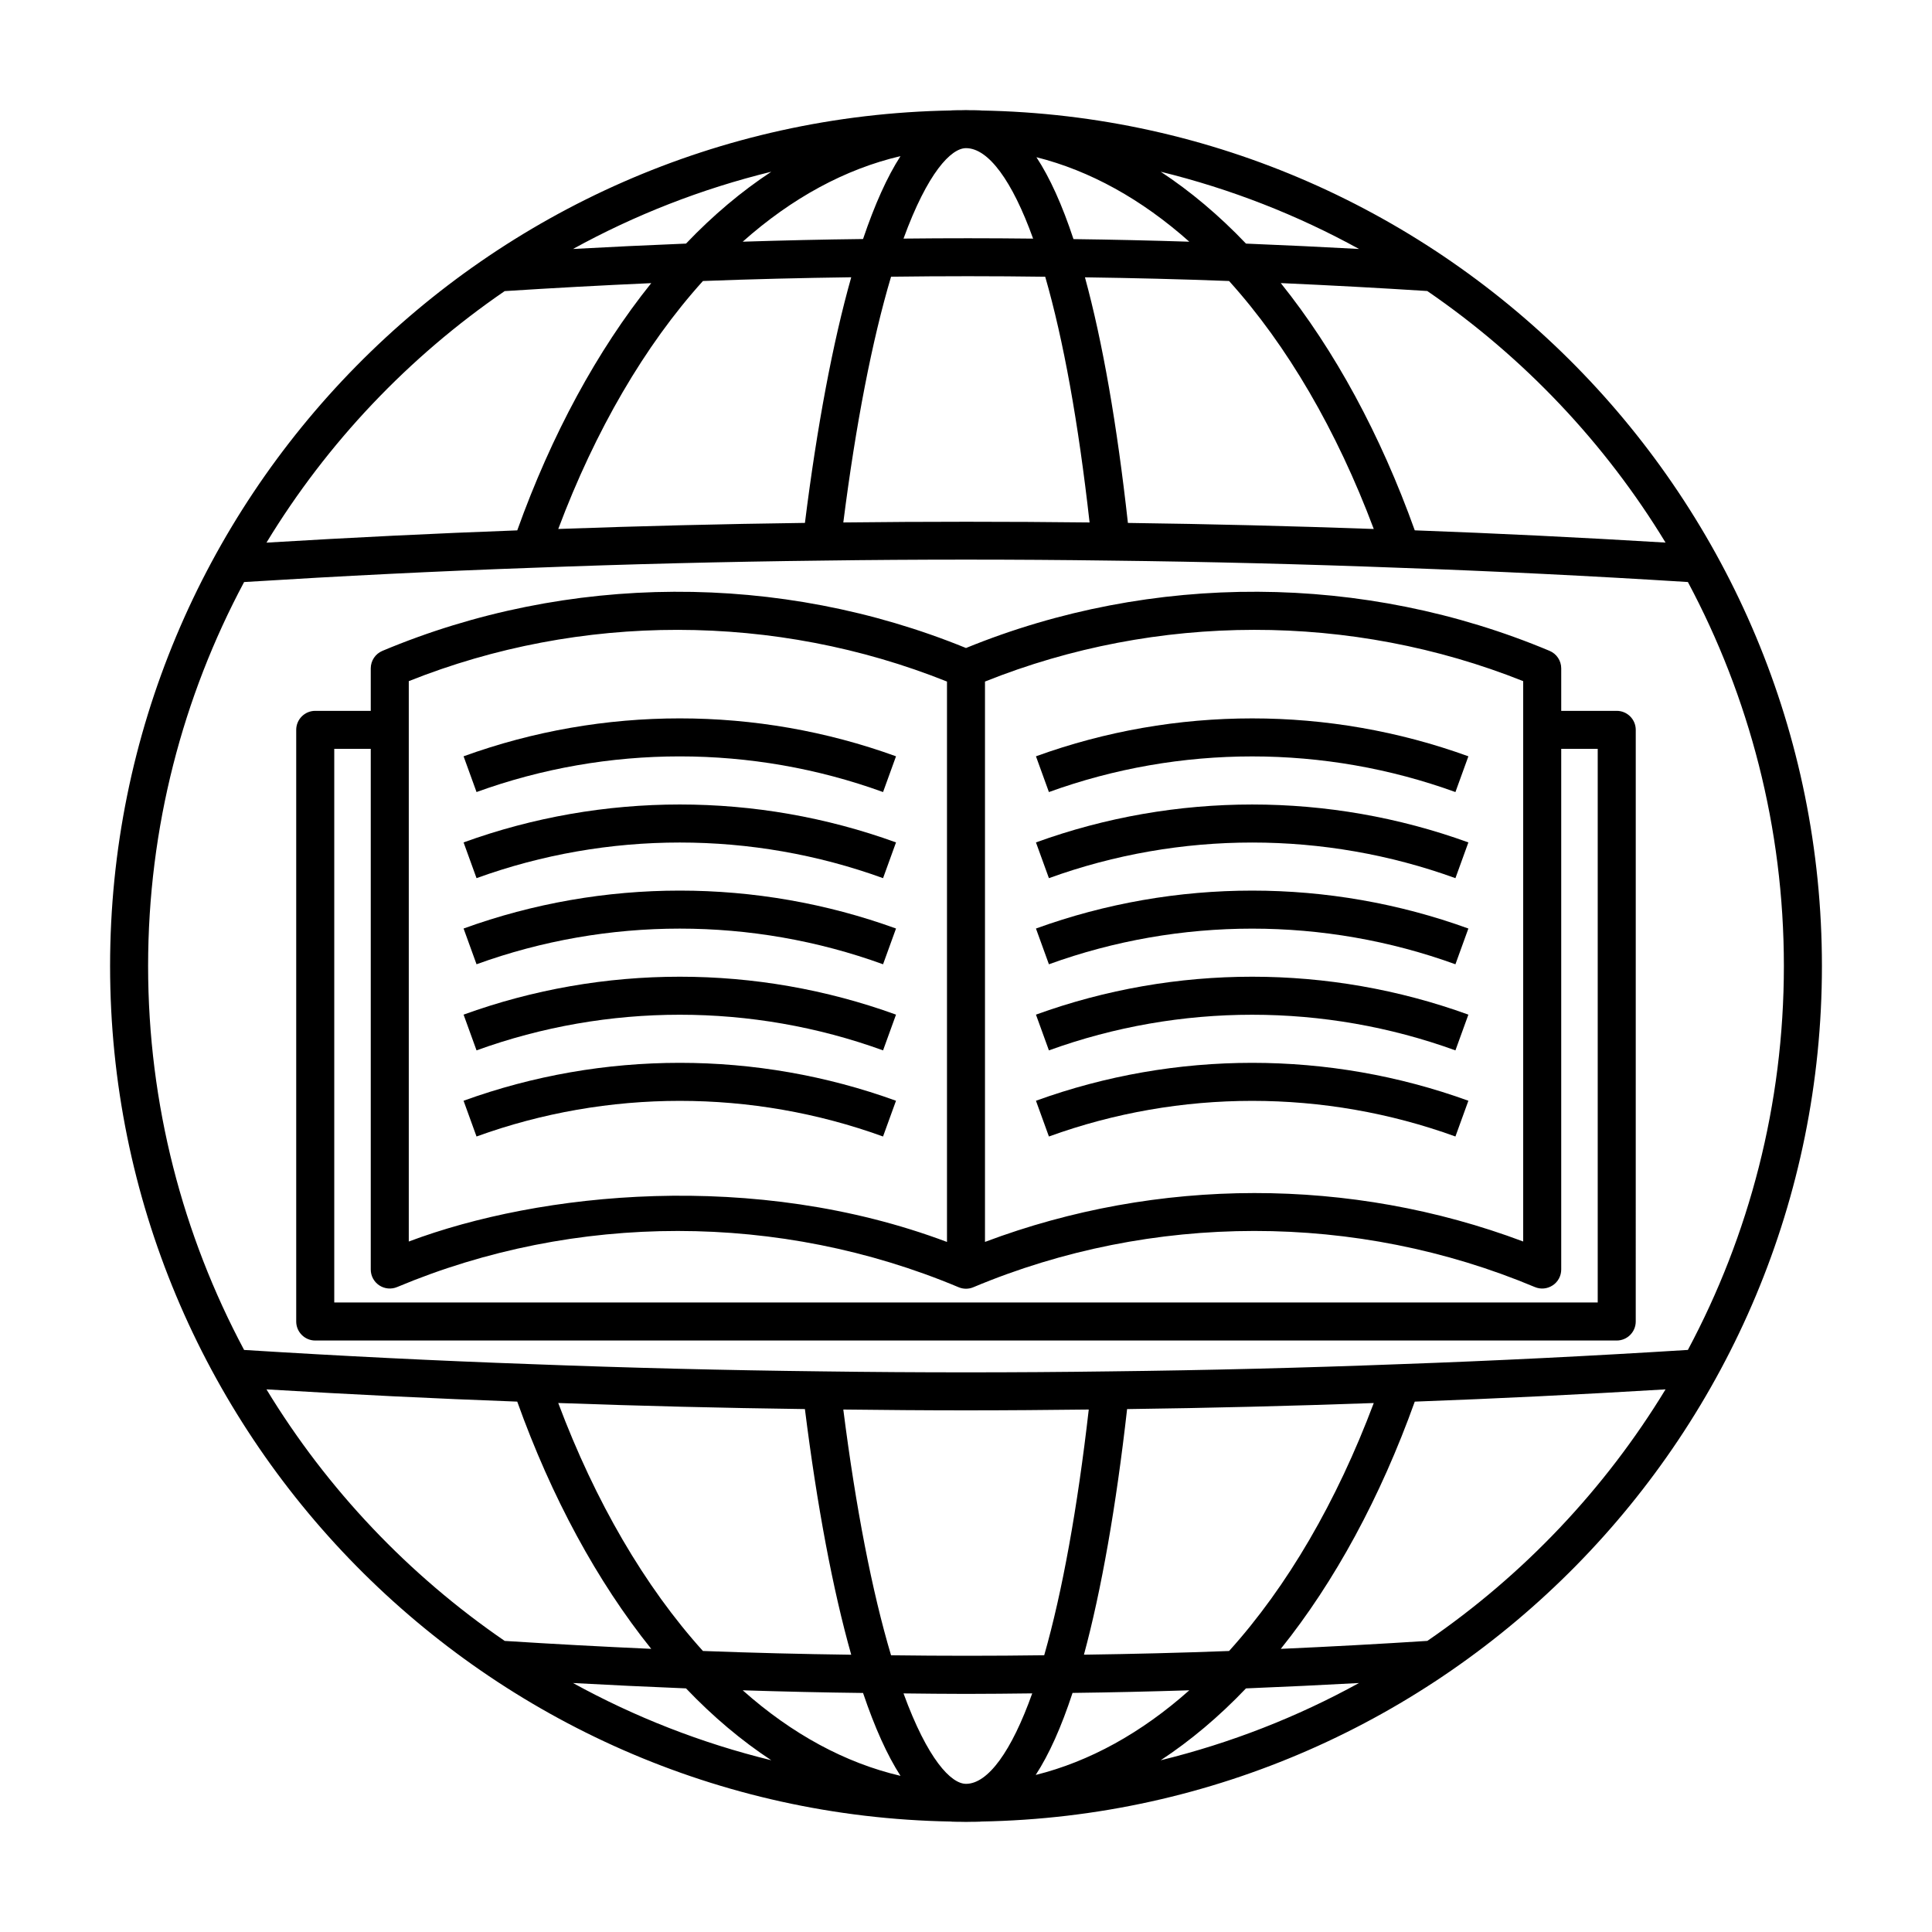
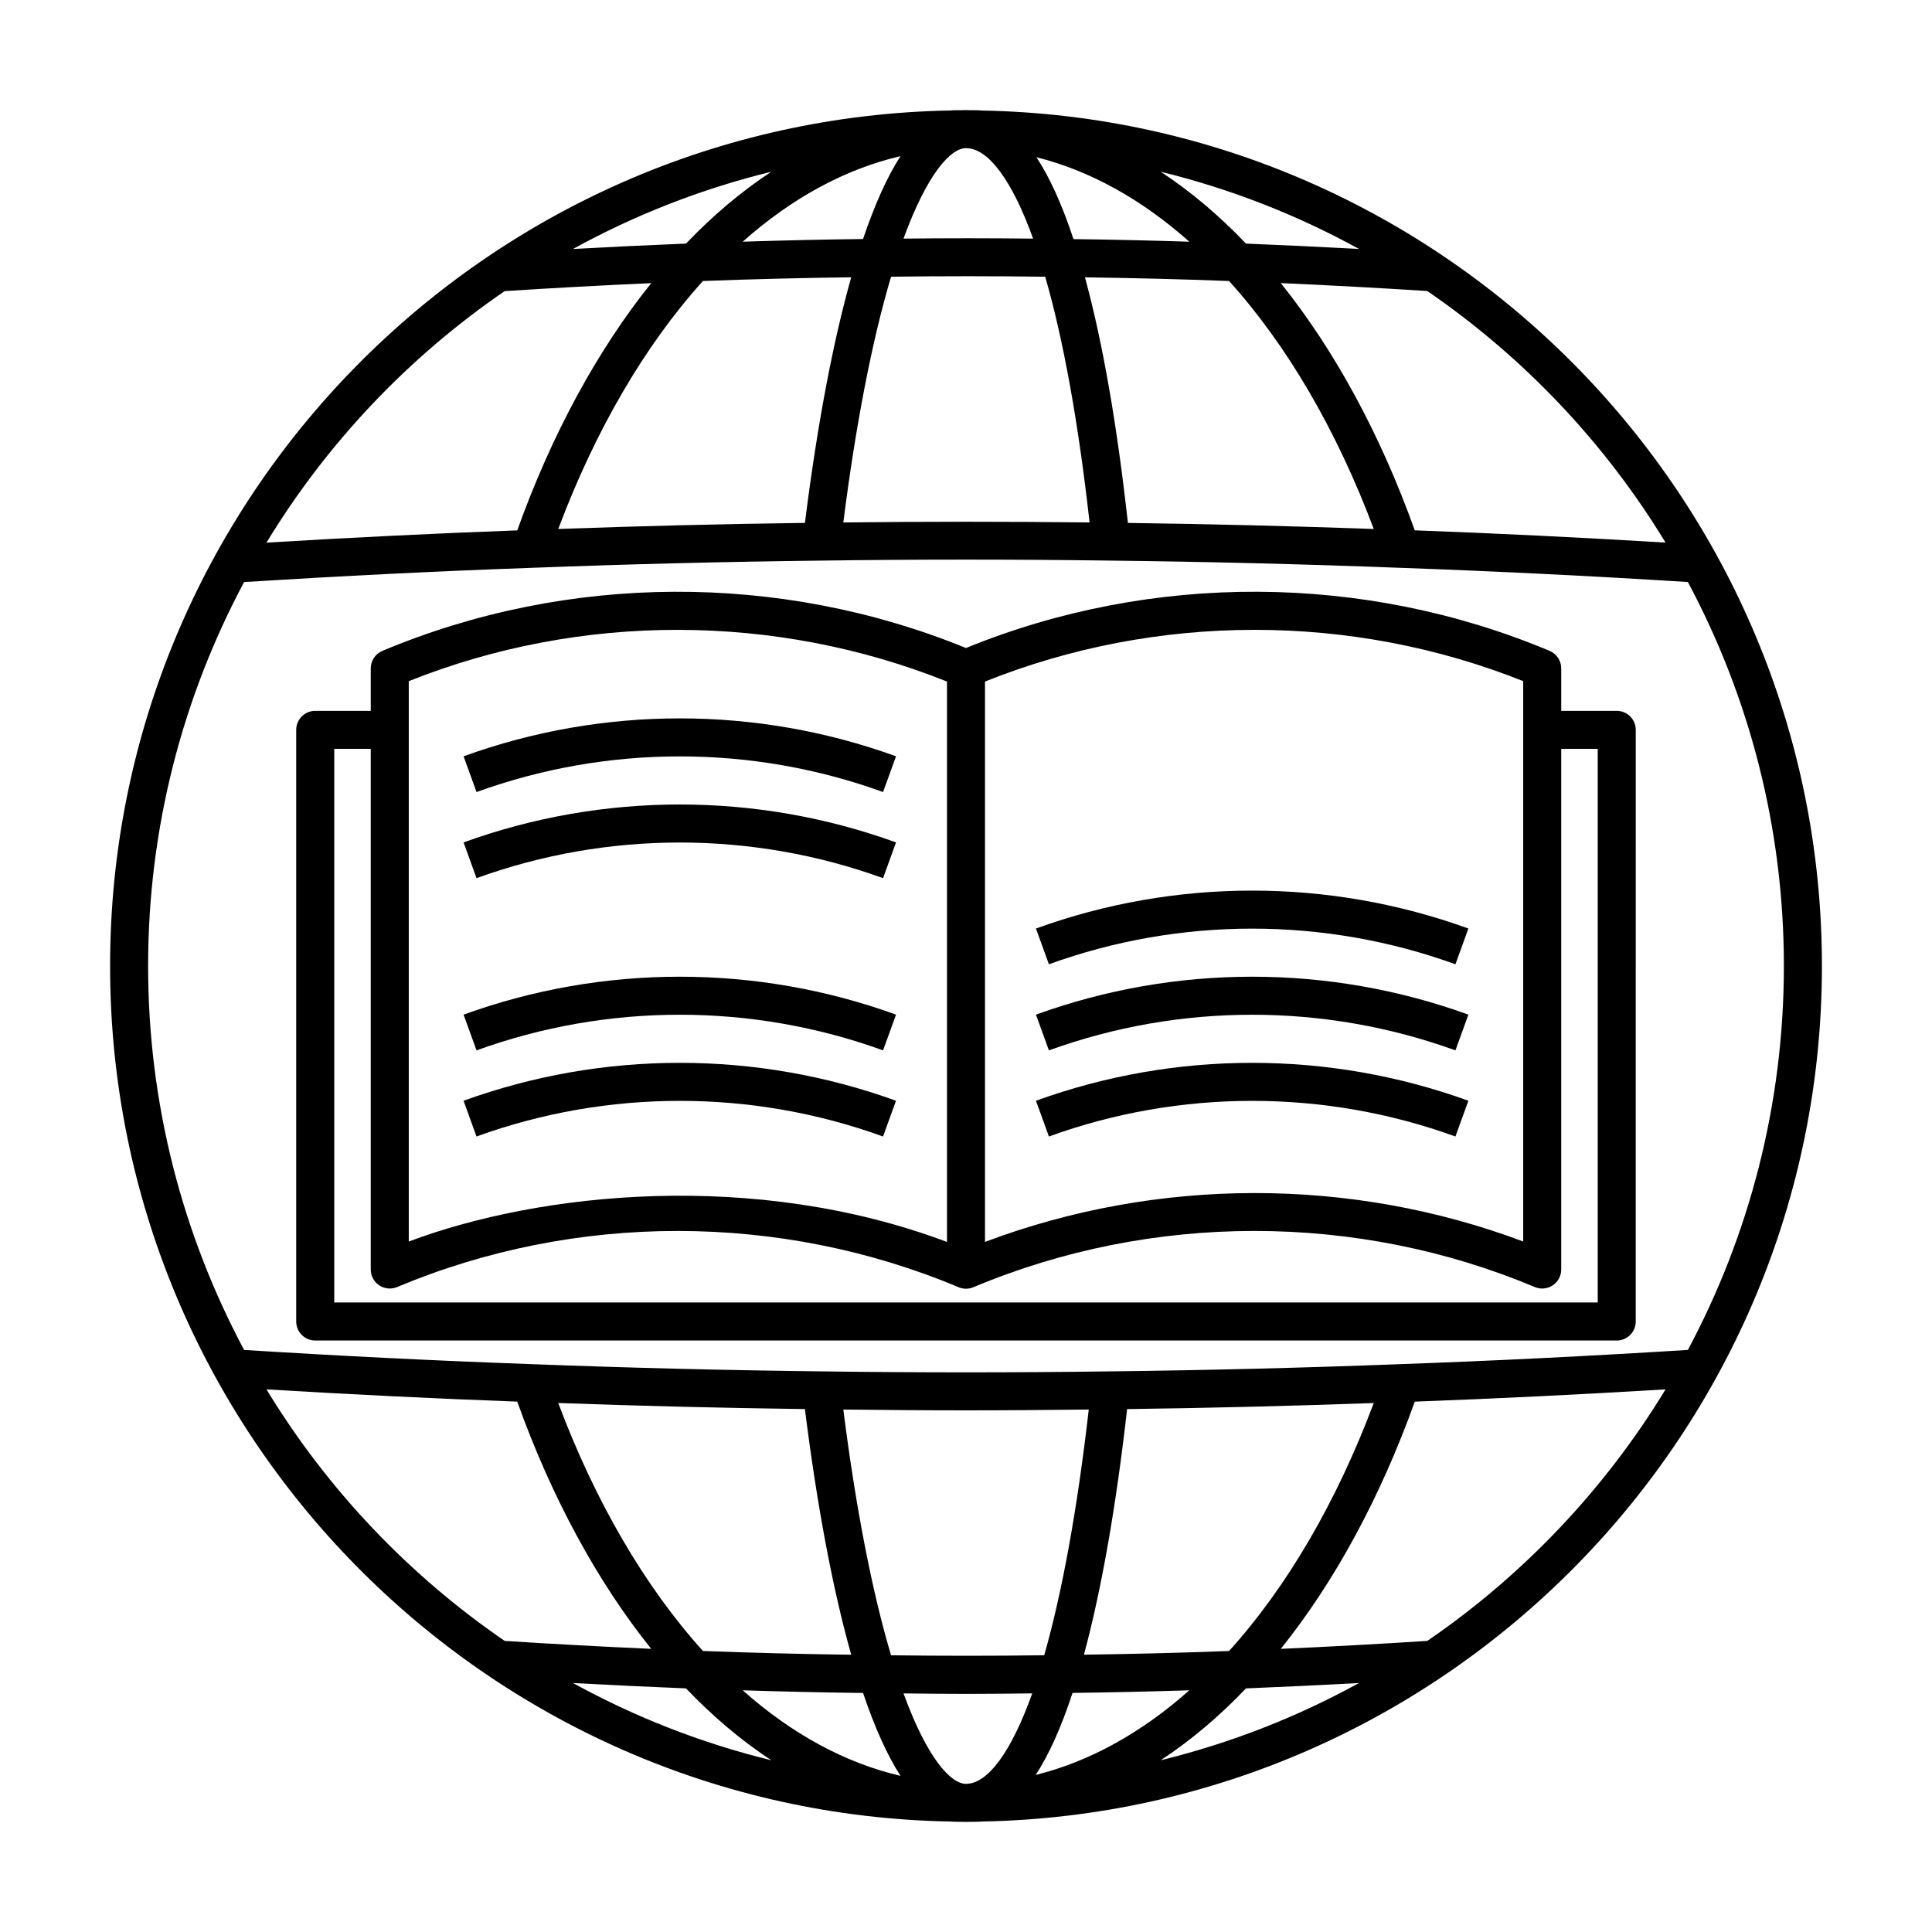
<svg xmlns="http://www.w3.org/2000/svg" fill="#000000" width="800px" height="800px" version="1.1" viewBox="144 144 512 512">
  <g>
    <path d="m404.02 173.28c-0.121-0.008-0.234-0.031-0.355-0.035-0.863-0.039-1.77-0.039-2.668-0.043-0.336-0.004-0.66-0.027-0.992-0.027-0.336 0-0.664 0.023-0.996 0.023-0.883 0.004-1.754 0.004-2.652 0.043-0.117 0.004-0.234 0.031-0.352 0.035-123.23 2.152-222.83 103-222.83 226.73s99.598 224.57 222.82 226.72c0.117 0.004 0.234 0.031 0.352 0.035 0.898 0.039 1.773 0.039 2.656 0.043 0.332 0 0.66 0.023 0.996 0.023 0.336 0 0.664-0.023 0.996-0.023 0.895-0.004 1.801-0.004 2.652-0.043 0.117-0.004 0.234-0.031 0.352-0.035 123.23-2.152 222.83-102.99 222.83-226.72 0-123.73-99.59-224.57-222.81-226.72zm100.13 36.699c-9.75-0.531-19.672-1.008-29.949-1.422-7.168-7.516-14.738-13.875-22.602-19.047 18.562 4.547 36.199 11.469 52.551 20.469zm-124.01 7.352c13.57-0.18 27.262-0.18 40.852 0.008 4.828 16.719 8.777 38.574 11.758 65.117-21.695-0.25-43.574-0.25-65.262 0 3.305-25.992 7.637-48.301 12.652-65.125zm-22.824 65.242c-21.777 0.285-43.684 0.832-65.371 1.609 9.793-26.086 22.93-48.656 38.34-65.711 13.047-0.5 26.207-0.816 39.301-0.992-4.879 17.25-9.07 39.527-12.27 65.094zm74.207-65.078c12.719 0.18 25.508 0.488 38.195 0.977 15.41 17.055 28.551 39.629 38.344 65.715-21.625-0.773-43.457-1.32-65.156-1.605-2.891-26.117-6.707-47.98-11.383-65.086zm27.656-9.441c-10.246-0.324-20.496-0.562-30.695-0.688-2.992-9.055-6.254-16.277-9.82-21.703 14.164 3.555 27.855 11.121 40.516 22.391zm-59.176-24.793c5.922 0 12.27 8.648 17.781 23.977-11.438-0.133-22.918-0.133-34.344-0.008 6.387-17.5 12.613-23.969 16.562-23.969zm-27.285 24.082c-10.602 0.121-21.25 0.371-31.891 0.707 13.047-11.613 27.191-19.258 41.816-22.676-3.519 5.457-6.816 12.773-9.926 21.969zm-24.309-17.836c-7.867 5.176-15.438 11.531-22.605 19.047-10.305 0.418-20.242 0.895-29.953 1.426 16.355-9 33.996-15.922 52.559-20.473zm-70.668 31.641c12.695-0.816 25.516-1.516 38.844-2.113-14.309 17.824-26.434 40.203-35.508 65.52-21.695 0.797-43.984 1.895-66.461 3.25 16.07-26.457 37.652-49.191 63.125-66.656zm-63.125 291.05c22.477 1.355 44.77 2.449 66.457 3.246 9.07 25.316 21.195 47.695 35.508 65.52-13.23-0.594-26.004-1.285-38.828-2.102-25.473-17.465-47.062-40.207-63.137-66.664zm206.11 70.461c-13.477 0.188-27.078 0.184-40.59 0.008-5.016-16.82-9.352-39.133-12.652-65.125 10.809 0.125 21.652 0.219 32.516 0.219 10.871 0 21.719-0.094 32.531-0.219-2.988 26.137-7.031 48.441-11.805 65.117zm21.965-65.234c21.773-0.285 43.68-0.832 65.367-1.605-9.793 26.086-22.93 48.656-38.34 65.711-12.77 0.488-25.645 0.801-38.465 0.98 4.633-17.117 8.539-39.387 11.438-65.086zm-73.109 65.098c-13.082-0.176-26.246-0.496-39.301-0.996-15.41-17.055-28.551-39.629-38.344-65.715 21.695 0.777 43.605 1.324 65.371 1.609 3.203 25.57 7.394 47.852 12.273 65.102zm-73.73 7.496c9.75 0.531 19.672 1.008 29.949 1.422 7.168 7.516 14.738 13.875 22.602 19.047-18.559-4.547-36.195-11.469-52.551-20.469zm44.973 1.93c10.648 0.336 21.301 0.586 31.891 0.707 3.109 9.195 6.406 16.512 9.926 21.965-14.625-3.414-28.773-11.062-41.816-22.672zm59.176 24.789c-3.949 0-10.176-6.465-16.562-23.965 5.519 0.059 11.035 0.129 16.57 0.129 5.863 0 11.703-0.07 17.539-0.137-5.457 15.316-11.723 23.973-17.547 23.973zm28.234-24.098c10.289-0.125 20.617-0.367 30.941-0.691-12.715 11.316-26.473 18.891-40.703 22.434 3.539-5.434 6.785-12.672 9.762-21.742zm23.355 17.852c7.867-5.176 15.438-11.531 22.605-19.047 10.301-0.418 20.238-0.895 29.949-1.426-16.352 9-33.988 15.922-52.555 20.473zm70.672-31.637c-12.695 0.816-25.516 1.516-38.844 2.113 14.309-17.824 26.434-40.203 35.508-65.52 21.695-0.797 43.984-1.895 66.461-3.25-16.074 26.453-37.656 49.191-63.125 66.656zm94.484-178.86c0 36.758-9.227 71.391-25.441 101.75-25.773 1.613-51.387 2.887-76.176 3.766-25.473 0.977-51.379 1.625-77.004 1.918-25.293 0.344-50.949 0.344-76.27 0-25.613-0.293-51.52-0.941-77.008-1.918-24.777-0.879-50.387-2.148-76.16-3.762-16.211-30.367-25.438-65-25.438-101.75 0-36.758 9.227-71.391 25.441-101.75 25.773-1.613 51.387-2.887 76.176-3.766 25.473-0.977 51.379-1.625 77.004-1.918 25.293-0.344 50.949-0.344 76.27 0 25.613 0.293 51.52 0.941 77.008 1.918 24.777 0.879 50.387 2.148 76.16 3.762 16.211 30.363 25.438 64.996 25.438 101.75zm-97.82-115.45c-9.07-25.316-21.199-47.695-35.508-65.523 13.215 0.594 25.984 1.285 38.824 2.102 25.477 17.469 47.07 40.211 63.145 66.668-22.48-1.355-44.773-2.449-66.461-3.246z" />
    <path d="m400 315.73c-49.277-20.121-105.52-19.875-154.66 0.758-1.871 0.785-3.086 2.613-3.086 4.644v11.254l-14.715-0.004c-2.781 0-5.039 2.258-5.039 5.039v156.79c0 2.781 2.258 5.039 5.039 5.039h344.91c2.781 0 5.039-2.258 5.039-5.039l0.004-156.79c0-2.781-2.258-5.039-5.039-5.039h-14.711v-11.254c0-2.031-1.219-3.859-3.086-4.644-49.141-20.629-105.38-20.883-154.66-0.754zm-147.67 8.781c45.543-18.176 97.133-18.105 142.63 0.109v148.51c-51.02-19.188-107.86-13.184-142.63-0.113zm303.16 160.12c1.406-0.934 2.25-2.508 2.25-4.195v-137.98h9.672v146.71h-334.83v-146.71h9.672v137.98c0 1.688 0.844 3.262 2.25 4.195s3.184 1.102 4.742 0.449c47.246-19.828 101.48-19.816 148.8 0.051 0.625 0.262 1.285 0.395 1.949 0.395s1.324-0.129 1.949-0.395c47.32-19.867 101.55-19.887 148.8-0.051 1.555 0.66 3.336 0.488 4.738-0.449zm-7.828-11.621c-45.699-17.168-96.867-17.102-142.63 0.109v-148.5c45.5-18.219 97.086-18.285 142.63-0.109z" />
-     <path d="m418.54 344.43 3.434 9.473c34.734-12.594 72.992-12.594 107.73 0l3.434-9.473c-36.949-13.398-77.648-13.398-114.6 0z" />
-     <path d="m418.54 367.25 3.434 9.473c34.734-12.59 72.992-12.59 107.73 0l3.434-9.473c-36.949-13.398-77.648-13.398-114.6 0z" />
    <path d="m418.54 390.07 3.434 9.473c34.734-12.594 72.992-12.594 107.73 0l3.434-9.473c-36.949-13.402-77.648-13.398-114.6 0z" />
    <path d="m418.54 412.89 3.434 9.473c34.734-12.594 72.992-12.594 107.73 0l3.434-9.473c-36.949-13.402-77.648-13.402-114.6 0z" />
    <path d="m418.54 435.71 3.434 9.473c34.734-12.59 72.992-12.59 107.73 0l3.434-9.473c-36.949-13.395-77.648-13.398-114.6 0z" />
    <path d="m378.02 353.9 3.434-9.473c-36.949-13.398-77.648-13.398-114.6 0l3.434 9.473c34.738-12.598 72.996-12.598 107.73 0z" />
    <path d="m378.02 376.72 3.434-9.473c-36.949-13.398-77.648-13.398-114.6 0l3.434 9.473c34.738-12.59 72.996-12.59 107.73 0z" />
-     <path d="m378.02 399.54 3.434-9.473c-36.949-13.398-77.648-13.398-114.6 0l3.434 9.473c34.738-12.598 72.996-12.598 107.73 0z" />
    <path d="m378.02 422.36 3.434-9.473c-36.949-13.398-77.648-13.398-114.6 0l3.434 9.473c34.738-12.594 72.996-12.594 107.73 0z" />
    <path d="m381.45 435.71c-36.949-13.398-77.648-13.398-114.6 0l3.434 9.473c34.734-12.59 72.992-12.59 107.73 0z" />
  </g>
</svg>